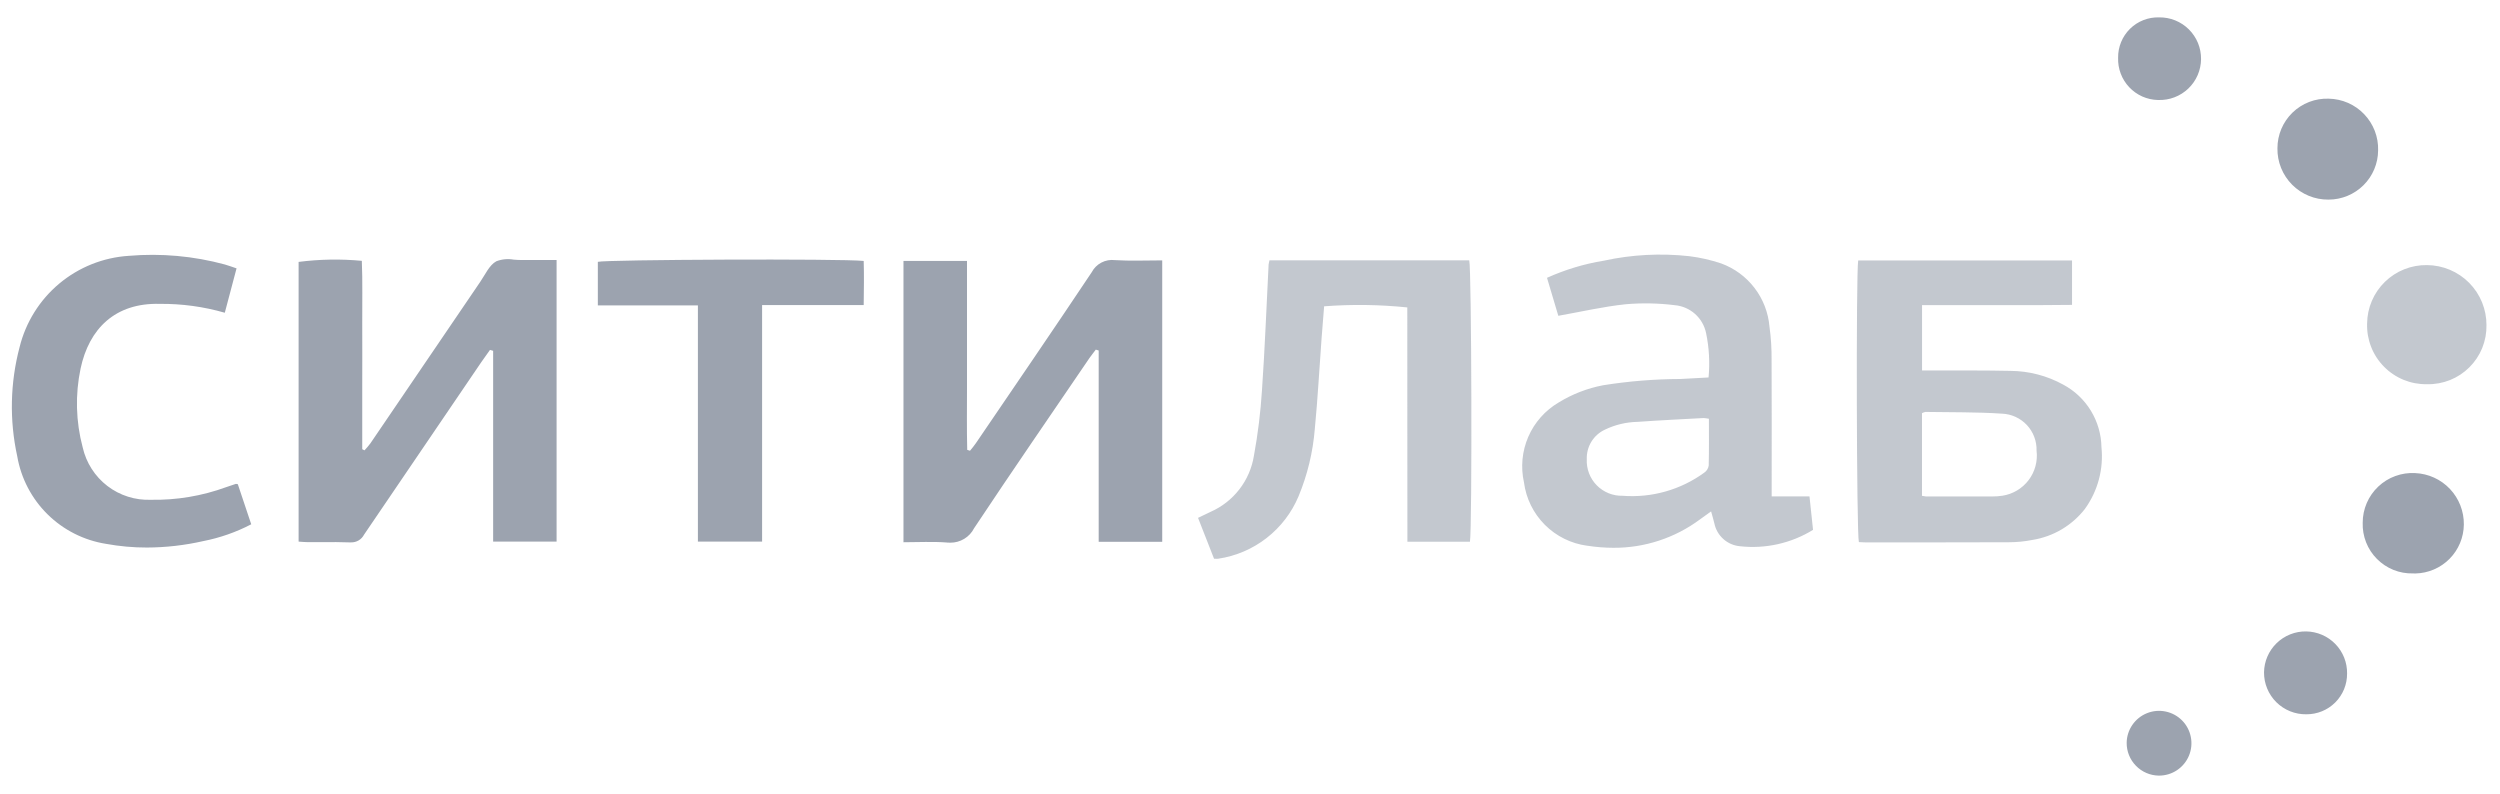
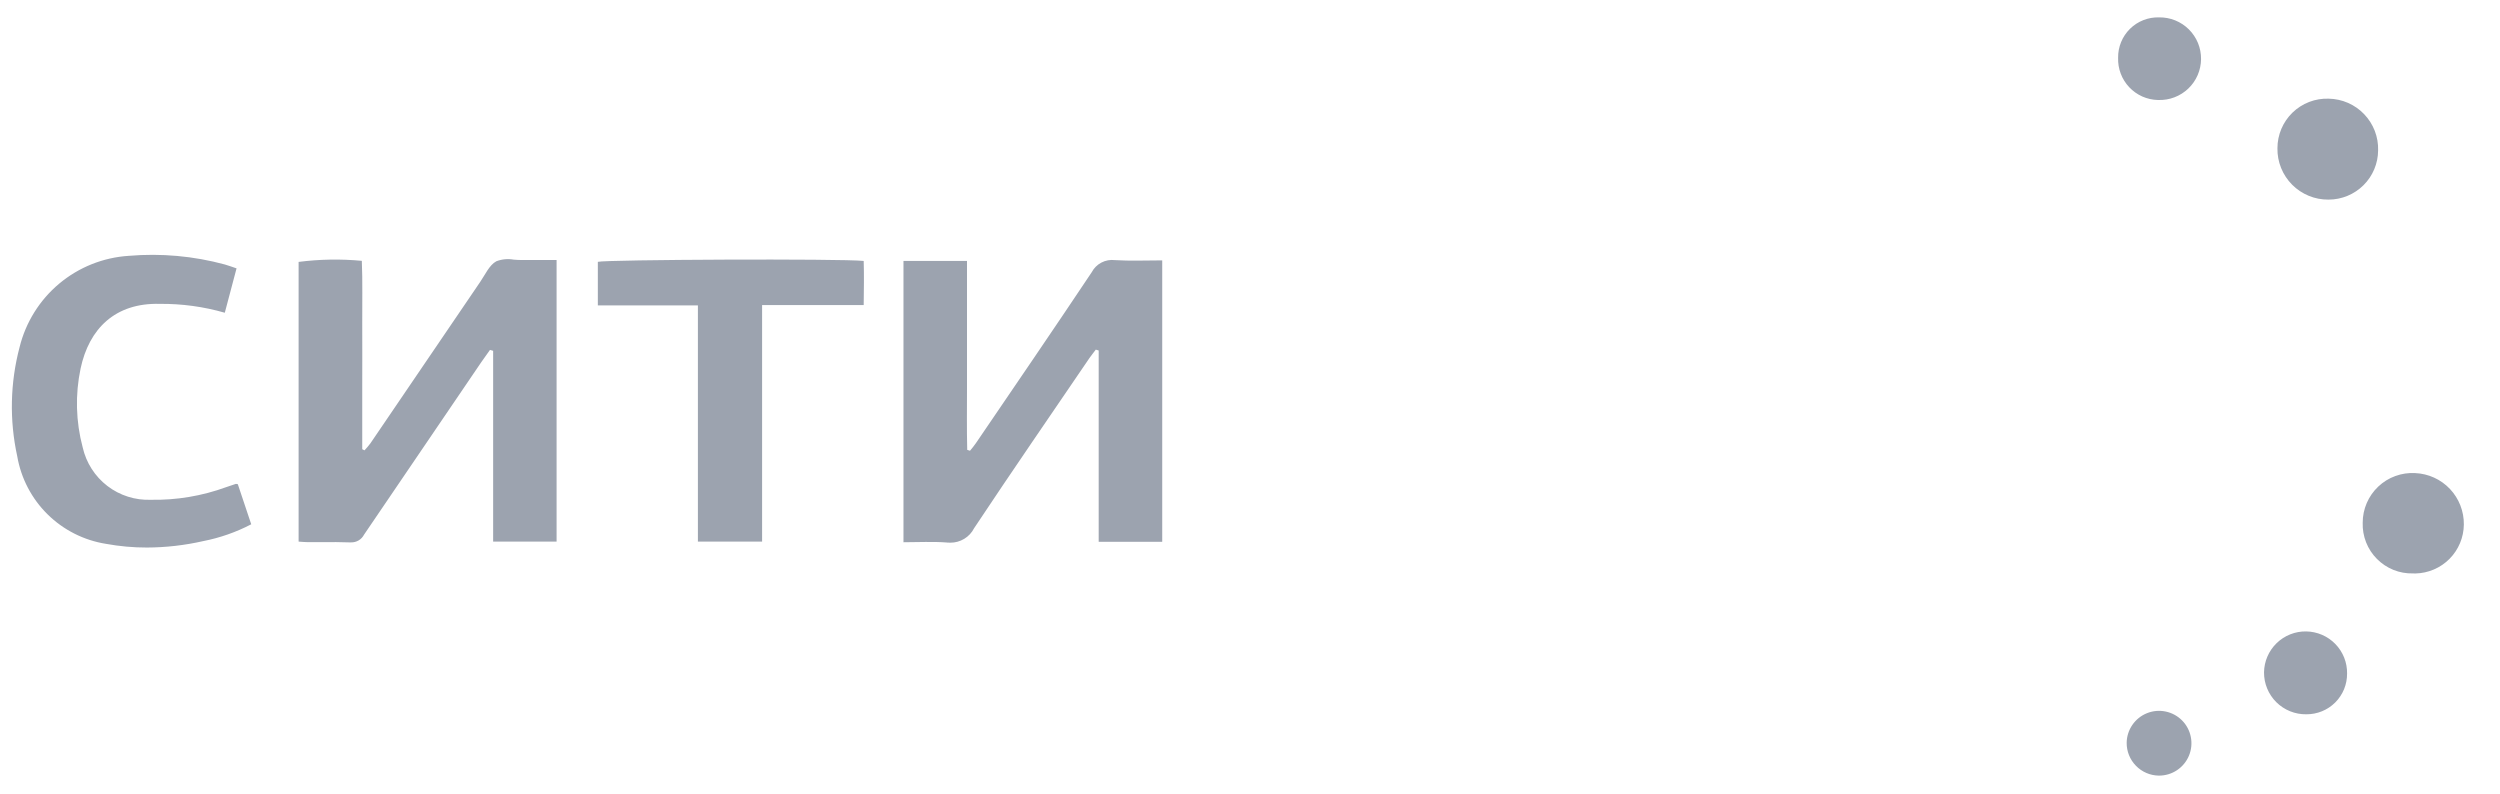
<svg xmlns="http://www.w3.org/2000/svg" width="126" height="40" viewBox="0 0 126 40" fill="none">
  <path d="M108.803 39.091C108.368 39.085 107.954 38.906 107.651 38.595C107.347 38.284 107.179 37.866 107.184 37.431C107.189 37.11 107.29 36.797 107.472 36.533C107.655 36.268 107.911 36.063 108.209 35.944C108.508 35.824 108.834 35.795 109.149 35.861C109.464 35.927 109.752 36.083 109.978 36.312C110.204 36.54 110.357 36.831 110.418 37.146C110.48 37.462 110.447 37.788 110.324 38.085C110.2 38.382 109.992 38.636 109.725 38.815C109.458 38.994 109.144 39.09 108.823 39.091H108.803ZM114.107 33.885C114.111 33.611 114.169 33.34 114.278 33.087C114.387 32.835 114.545 32.606 114.742 32.415C114.939 32.223 115.172 32.072 115.428 31.971C115.683 31.869 115.956 31.82 116.231 31.824C116.506 31.828 116.777 31.886 117.03 31.995C117.282 32.104 117.511 32.261 117.702 32.458C117.894 32.656 118.044 32.889 118.146 33.144C118.247 33.4 118.297 33.672 118.293 33.947C118.295 34.218 118.243 34.486 118.141 34.736C118.038 34.986 117.886 35.214 117.695 35.405C117.503 35.596 117.275 35.747 117.025 35.849C116.774 35.951 116.506 36.002 116.235 36C115.956 36.004 115.678 35.952 115.419 35.847C115.16 35.742 114.925 35.587 114.726 35.39C114.528 35.193 114.371 34.959 114.265 34.7C114.158 34.442 114.105 34.165 114.107 33.885H114.107ZM121.615 28.9C121.278 28.909 120.943 28.849 120.63 28.723C120.318 28.597 120.034 28.408 119.797 28.169C119.559 27.93 119.373 27.645 119.25 27.331C119.127 27.017 119.069 26.682 119.08 26.345C119.08 26.005 119.149 25.666 119.284 25.353C119.419 25.04 119.616 24.758 119.864 24.524C120.111 24.29 120.404 24.108 120.725 23.992C121.045 23.875 121.386 23.824 121.726 23.844C122.392 23.873 123.021 24.16 123.479 24.645C123.936 25.13 124.187 25.774 124.178 26.441C124.17 27.087 123.912 27.705 123.457 28.165C123.002 28.624 122.386 28.889 121.739 28.903C121.697 28.904 121.656 28.903 121.614 28.9H121.615ZM5.342 27.41C4.229 27.233 3.199 26.713 2.397 25.922C1.595 25.131 1.06 24.108 0.869 22.997C0.471 21.179 0.512 19.293 0.988 17.494C1.298 16.242 1.998 15.12 2.987 14.293C3.977 13.466 5.204 12.976 6.492 12.894C8.118 12.756 9.757 12.903 11.332 13.33C11.51 13.381 11.684 13.446 11.922 13.526L11.33 15.762C10.267 15.455 9.165 15.305 8.059 15.315C5.797 15.252 4.489 16.575 4.063 18.567C3.785 19.885 3.821 21.249 4.168 22.55C4.343 23.322 4.783 24.01 5.411 24.492C6.04 24.974 6.818 25.22 7.609 25.189C8.899 25.212 10.182 24.997 11.394 24.554C11.556 24.498 11.717 24.443 11.88 24.39C11.894 24.385 11.912 24.391 11.986 24.403L12.662 26.424C11.902 26.821 11.088 27.106 10.246 27.271C9.315 27.483 8.363 27.592 7.408 27.596C6.714 27.597 6.023 27.535 5.341 27.41H5.342ZM47.729 27.343C47.013 27.287 46.291 27.329 45.535 27.329V13.152H48.737V16.363C48.737 17.412 48.737 18.461 48.737 19.51C48.737 20.559 48.721 21.62 48.748 22.673L48.889 22.717C48.987 22.592 49.095 22.473 49.181 22.342C51.134 19.473 53.096 16.608 55.023 13.72C55.132 13.512 55.302 13.343 55.51 13.234C55.718 13.125 55.955 13.081 56.188 13.11C56.971 13.159 57.762 13.123 58.576 13.123V27.306H55.374C55.374 25.695 55.374 24.088 55.374 22.479C55.374 20.869 55.374 19.271 55.374 17.666L55.228 17.621C55.122 17.766 55.01 17.9 54.909 18.045C52.965 20.901 51.004 23.746 49.094 26.623C48.982 26.844 48.81 27.029 48.598 27.157C48.386 27.286 48.143 27.353 47.895 27.351C47.841 27.353 47.786 27.348 47.728 27.345L47.729 27.343ZM17.643 27.337C17.173 27.317 16.702 27.32 16.233 27.325C15.997 27.325 15.762 27.325 15.528 27.325C15.377 27.325 15.225 27.308 15.05 27.297V13.2C16.107 13.064 17.176 13.046 18.236 13.146C18.281 14.191 18.25 15.247 18.257 16.305C18.263 17.362 18.257 18.403 18.257 19.452V22.64L18.371 22.697C18.476 22.585 18.575 22.468 18.667 22.346C20.515 19.631 22.361 16.917 24.206 14.202C24.456 13.838 24.661 13.36 25.015 13.168C25.294 13.061 25.598 13.033 25.892 13.086C26.023 13.096 26.156 13.105 26.281 13.105C26.863 13.101 27.445 13.105 28.052 13.105V27.296H24.854V17.681L24.695 17.635C24.55 17.838 24.404 18.042 24.259 18.25C22.285 21.147 20.315 24.046 18.348 26.947C18.286 27.067 18.192 27.167 18.076 27.236C17.96 27.305 17.827 27.339 17.693 27.336L17.643 27.337ZM35.174 27.297V15.392H30.131V13.197C30.478 13.082 42.42 13.03 43.53 13.151C43.551 13.864 43.541 14.59 43.53 15.375H38.41V27.297H35.174ZM117.356 10.06C117.016 10.064 116.679 9.999 116.364 9.87C116.05 9.741 115.764 9.551 115.524 9.31C115.285 9.069 115.095 8.783 114.968 8.468C114.841 8.152 114.777 7.815 114.783 7.475C114.782 7.139 114.849 6.807 114.979 6.498C115.11 6.188 115.301 5.909 115.542 5.675C115.783 5.442 116.069 5.259 116.382 5.138C116.696 5.017 117.03 4.962 117.366 4.973C117.701 4.979 118.032 5.051 118.339 5.185C118.646 5.319 118.924 5.513 119.155 5.756C119.387 5.998 119.568 6.284 119.689 6.597C119.809 6.91 119.867 7.244 119.857 7.579C119.853 8.239 119.589 8.869 119.121 9.334C118.653 9.799 118.021 10.06 117.362 10.06H117.356ZM106.753 2.913C106.749 2.642 106.8 2.373 106.903 2.122C107.005 1.871 107.158 1.643 107.351 1.453C107.544 1.263 107.773 1.113 108.026 1.014C108.278 0.915 108.548 0.868 108.819 0.876C109.097 0.872 109.373 0.923 109.631 1.027C109.888 1.131 110.122 1.285 110.319 1.481C110.516 1.677 110.672 1.911 110.778 2.168C110.883 2.425 110.936 2.7 110.933 2.978C110.931 3.256 110.872 3.531 110.762 3.786C110.652 4.04 110.492 4.271 110.291 4.463C110.09 4.655 109.853 4.805 109.593 4.904C109.334 5.003 109.057 5.049 108.779 5.04H108.755C108.483 5.033 108.216 4.972 107.968 4.862C107.721 4.751 107.497 4.591 107.311 4.394C107.125 4.196 106.98 3.963 106.884 3.709C106.788 3.455 106.744 3.185 106.753 2.914V2.913Z" fill="#9CA3AF" />
-   <path opacity="0.6" d="M61.188 28.16L60.381 26.1C60.618 25.986 60.818 25.889 61.013 25.797C61.584 25.546 62.082 25.156 62.464 24.663C62.845 24.17 63.097 23.59 63.197 22.974C63.398 21.878 63.534 20.771 63.604 19.66C63.75 17.549 63.83 15.438 63.938 13.328C63.948 13.258 63.962 13.189 63.98 13.121H74.05C74.168 13.484 74.203 26.616 74.085 27.304H70.933C70.925 23.363 70.933 19.42 70.928 15.494C69.535 15.351 68.133 15.332 66.736 15.438C66.694 15.965 66.648 16.505 66.608 17.046C66.494 18.568 66.415 20.096 66.266 21.62C66.172 22.786 65.896 23.93 65.448 25.011C65.101 25.839 64.546 26.565 63.837 27.116C63.128 27.668 62.288 28.027 61.4 28.159C61.382 28.162 61.363 28.164 61.344 28.163C61.304 28.163 61.254 28.16 61.188 28.16ZM79.996 27.505C79.187 27.398 78.436 27.027 77.859 26.449C77.283 25.872 76.913 25.12 76.808 24.311C76.636 23.541 76.713 22.737 77.026 22.014C77.34 21.291 77.875 20.686 78.555 20.286C79.244 19.862 80.006 19.567 80.802 19.416C82.091 19.211 83.394 19.106 84.7 19.101C85.16 19.077 85.62 19.051 86.111 19.024C86.182 18.277 86.14 17.524 85.987 16.789C85.91 16.414 85.714 16.074 85.427 15.819C85.14 15.565 84.779 15.411 84.397 15.38C83.581 15.279 82.756 15.263 81.936 15.334C80.817 15.451 79.712 15.708 78.539 15.916L77.969 14.002C78.884 13.589 79.849 13.298 80.84 13.137C82.253 12.829 83.706 12.754 85.144 12.912C85.688 12.98 86.225 13.102 86.745 13.276C87.412 13.519 87.996 13.947 88.427 14.511C88.859 15.075 89.12 15.75 89.181 16.457C89.259 17.019 89.294 17.586 89.288 18.153C89.3 20.234 89.292 22.315 89.292 24.396V25.017H91.198C91.26 25.61 91.318 26.149 91.377 26.705C90.277 27.382 88.983 27.673 87.7 27.531C87.388 27.504 87.093 27.378 86.859 27.169C86.626 26.961 86.466 26.683 86.403 26.376C86.361 26.198 86.308 26.024 86.24 25.774C86.016 25.935 85.84 26.06 85.665 26.188C84.409 27.117 82.886 27.616 81.323 27.609C80.878 27.608 80.434 27.573 79.995 27.503L79.996 27.505ZM85.867 21.069C84.754 21.13 83.64 21.183 82.528 21.262C81.96 21.274 81.401 21.407 80.888 21.654C80.606 21.785 80.369 21.996 80.206 22.261C80.044 22.526 79.963 22.833 79.974 23.144C79.962 23.386 80.001 23.627 80.087 23.853C80.173 24.079 80.305 24.285 80.474 24.458C80.644 24.631 80.847 24.767 81.071 24.858C81.295 24.949 81.535 24.993 81.777 24.987C83.244 25.101 84.704 24.688 85.894 23.822C85.954 23.781 86.005 23.728 86.044 23.667C86.082 23.605 86.108 23.536 86.119 23.464C86.139 22.694 86.129 21.923 86.129 21.105C86.008 21.089 85.942 21.071 85.882 21.071L85.867 21.069ZM94.04 27.337C93.92 27.337 93.8 27.326 93.687 27.321C93.571 26.957 93.541 13.784 93.653 13.129H104.43V15.366C103.817 15.371 103.193 15.378 102.564 15.38C101.935 15.382 101.291 15.38 100.655 15.38H96.871V18.67C97.089 18.67 97.274 18.67 97.457 18.67C98.746 18.674 100.035 18.664 101.325 18.692C102.257 18.698 103.173 18.936 103.989 19.386C104.561 19.692 105.041 20.145 105.379 20.698C105.717 21.252 105.902 21.885 105.913 22.533C106.027 23.64 105.73 24.749 105.079 25.65C104.428 26.487 103.483 27.045 102.436 27.212C102.049 27.289 101.655 27.328 101.26 27.329C100.056 27.335 98.853 27.337 97.65 27.336L94.04 27.337ZM96.868 20.824V24.99C96.936 25.005 97.005 25.015 97.074 25.022C98.19 25.022 99.306 25.022 100.422 25.022C100.592 25.022 100.763 25.009 100.931 24.983C101.454 24.9 101.925 24.618 102.245 24.195C102.564 23.772 102.707 23.242 102.643 22.716C102.657 22.237 102.482 21.772 102.155 21.422C101.827 21.072 101.375 20.866 100.896 20.848C99.615 20.762 98.326 20.784 97.039 20.761C96.979 20.774 96.922 20.795 96.868 20.824ZM119.302 16.312C119.305 15.919 119.385 15.531 119.539 15.17C119.692 14.809 119.916 14.482 120.196 14.208C120.477 13.933 120.809 13.717 121.173 13.572C121.538 13.427 121.928 13.355 122.32 13.361C123.12 13.366 123.885 13.688 124.447 14.256C125.009 14.825 125.323 15.593 125.318 16.393C125.325 16.785 125.251 17.176 125.104 17.54C124.956 17.904 124.736 18.235 124.457 18.512C124.179 18.789 123.847 19.008 123.483 19.154C123.118 19.3 122.728 19.372 122.335 19.364H122.313C121.913 19.371 121.515 19.296 121.144 19.145C120.773 18.993 120.436 18.768 120.155 18.482C119.873 18.197 119.652 17.858 119.506 17.485C119.359 17.111 119.29 16.712 119.302 16.312V16.312Z" fill="#9CA3AF" />
</svg>